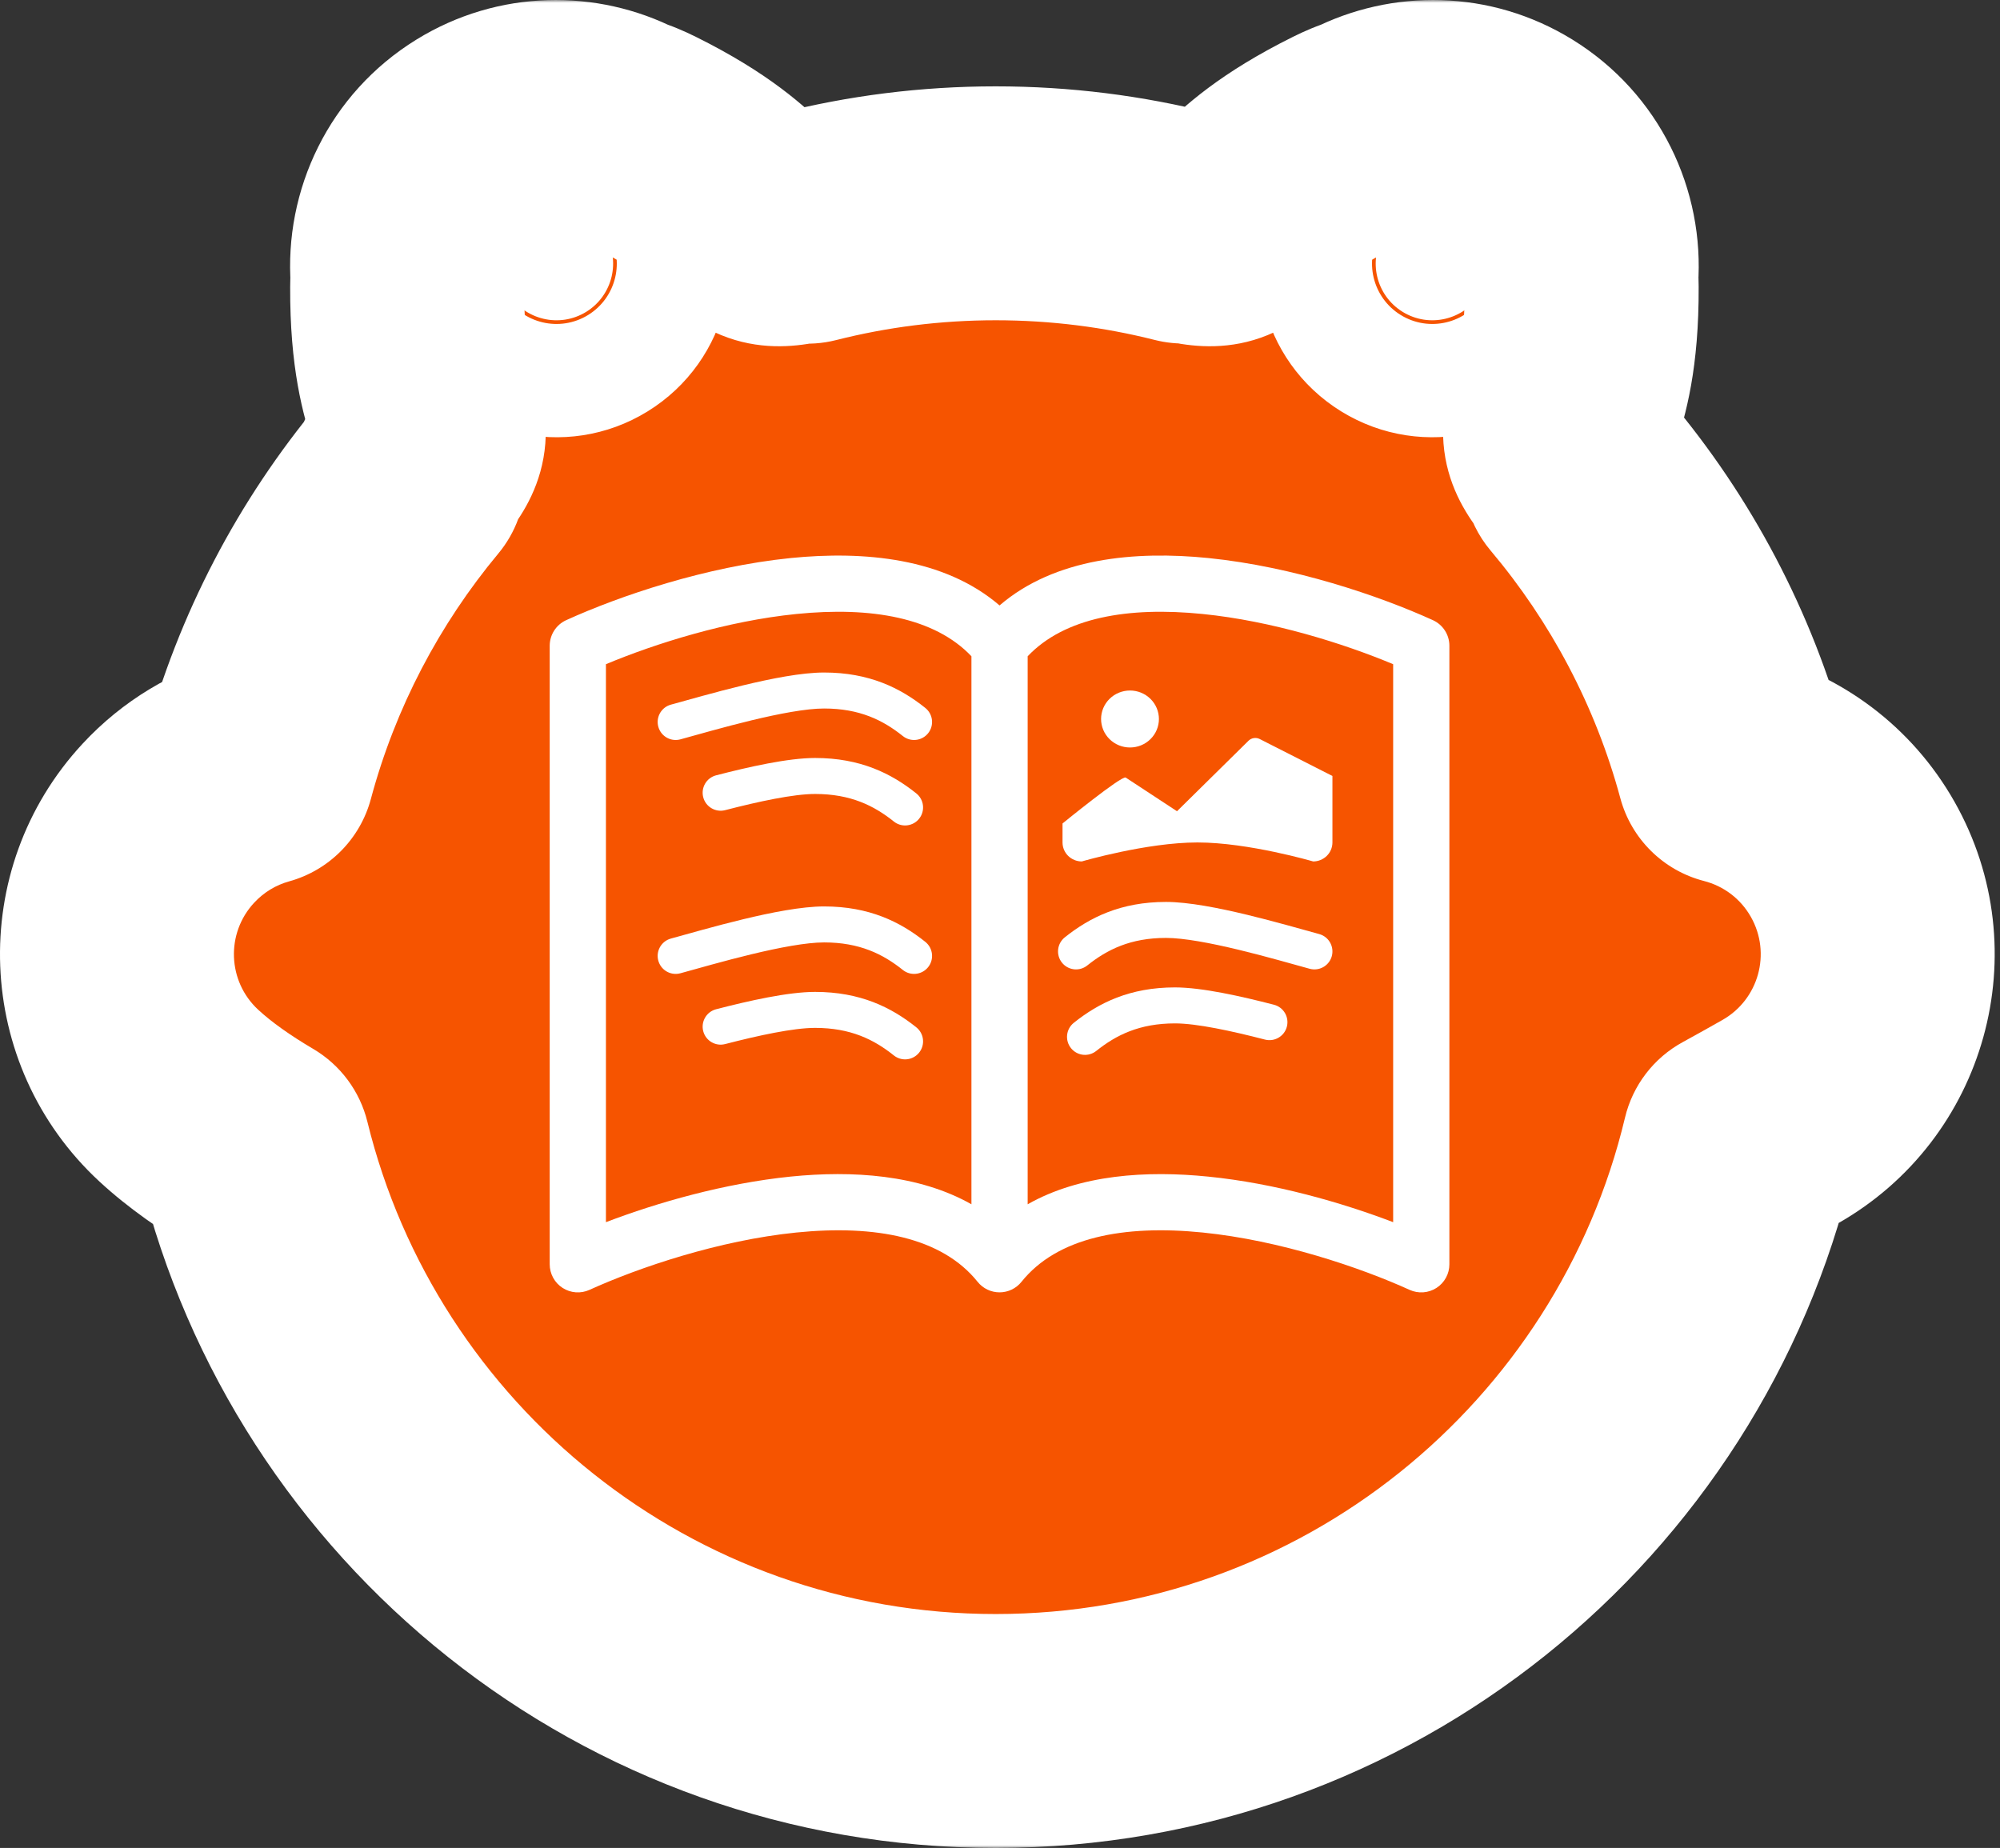
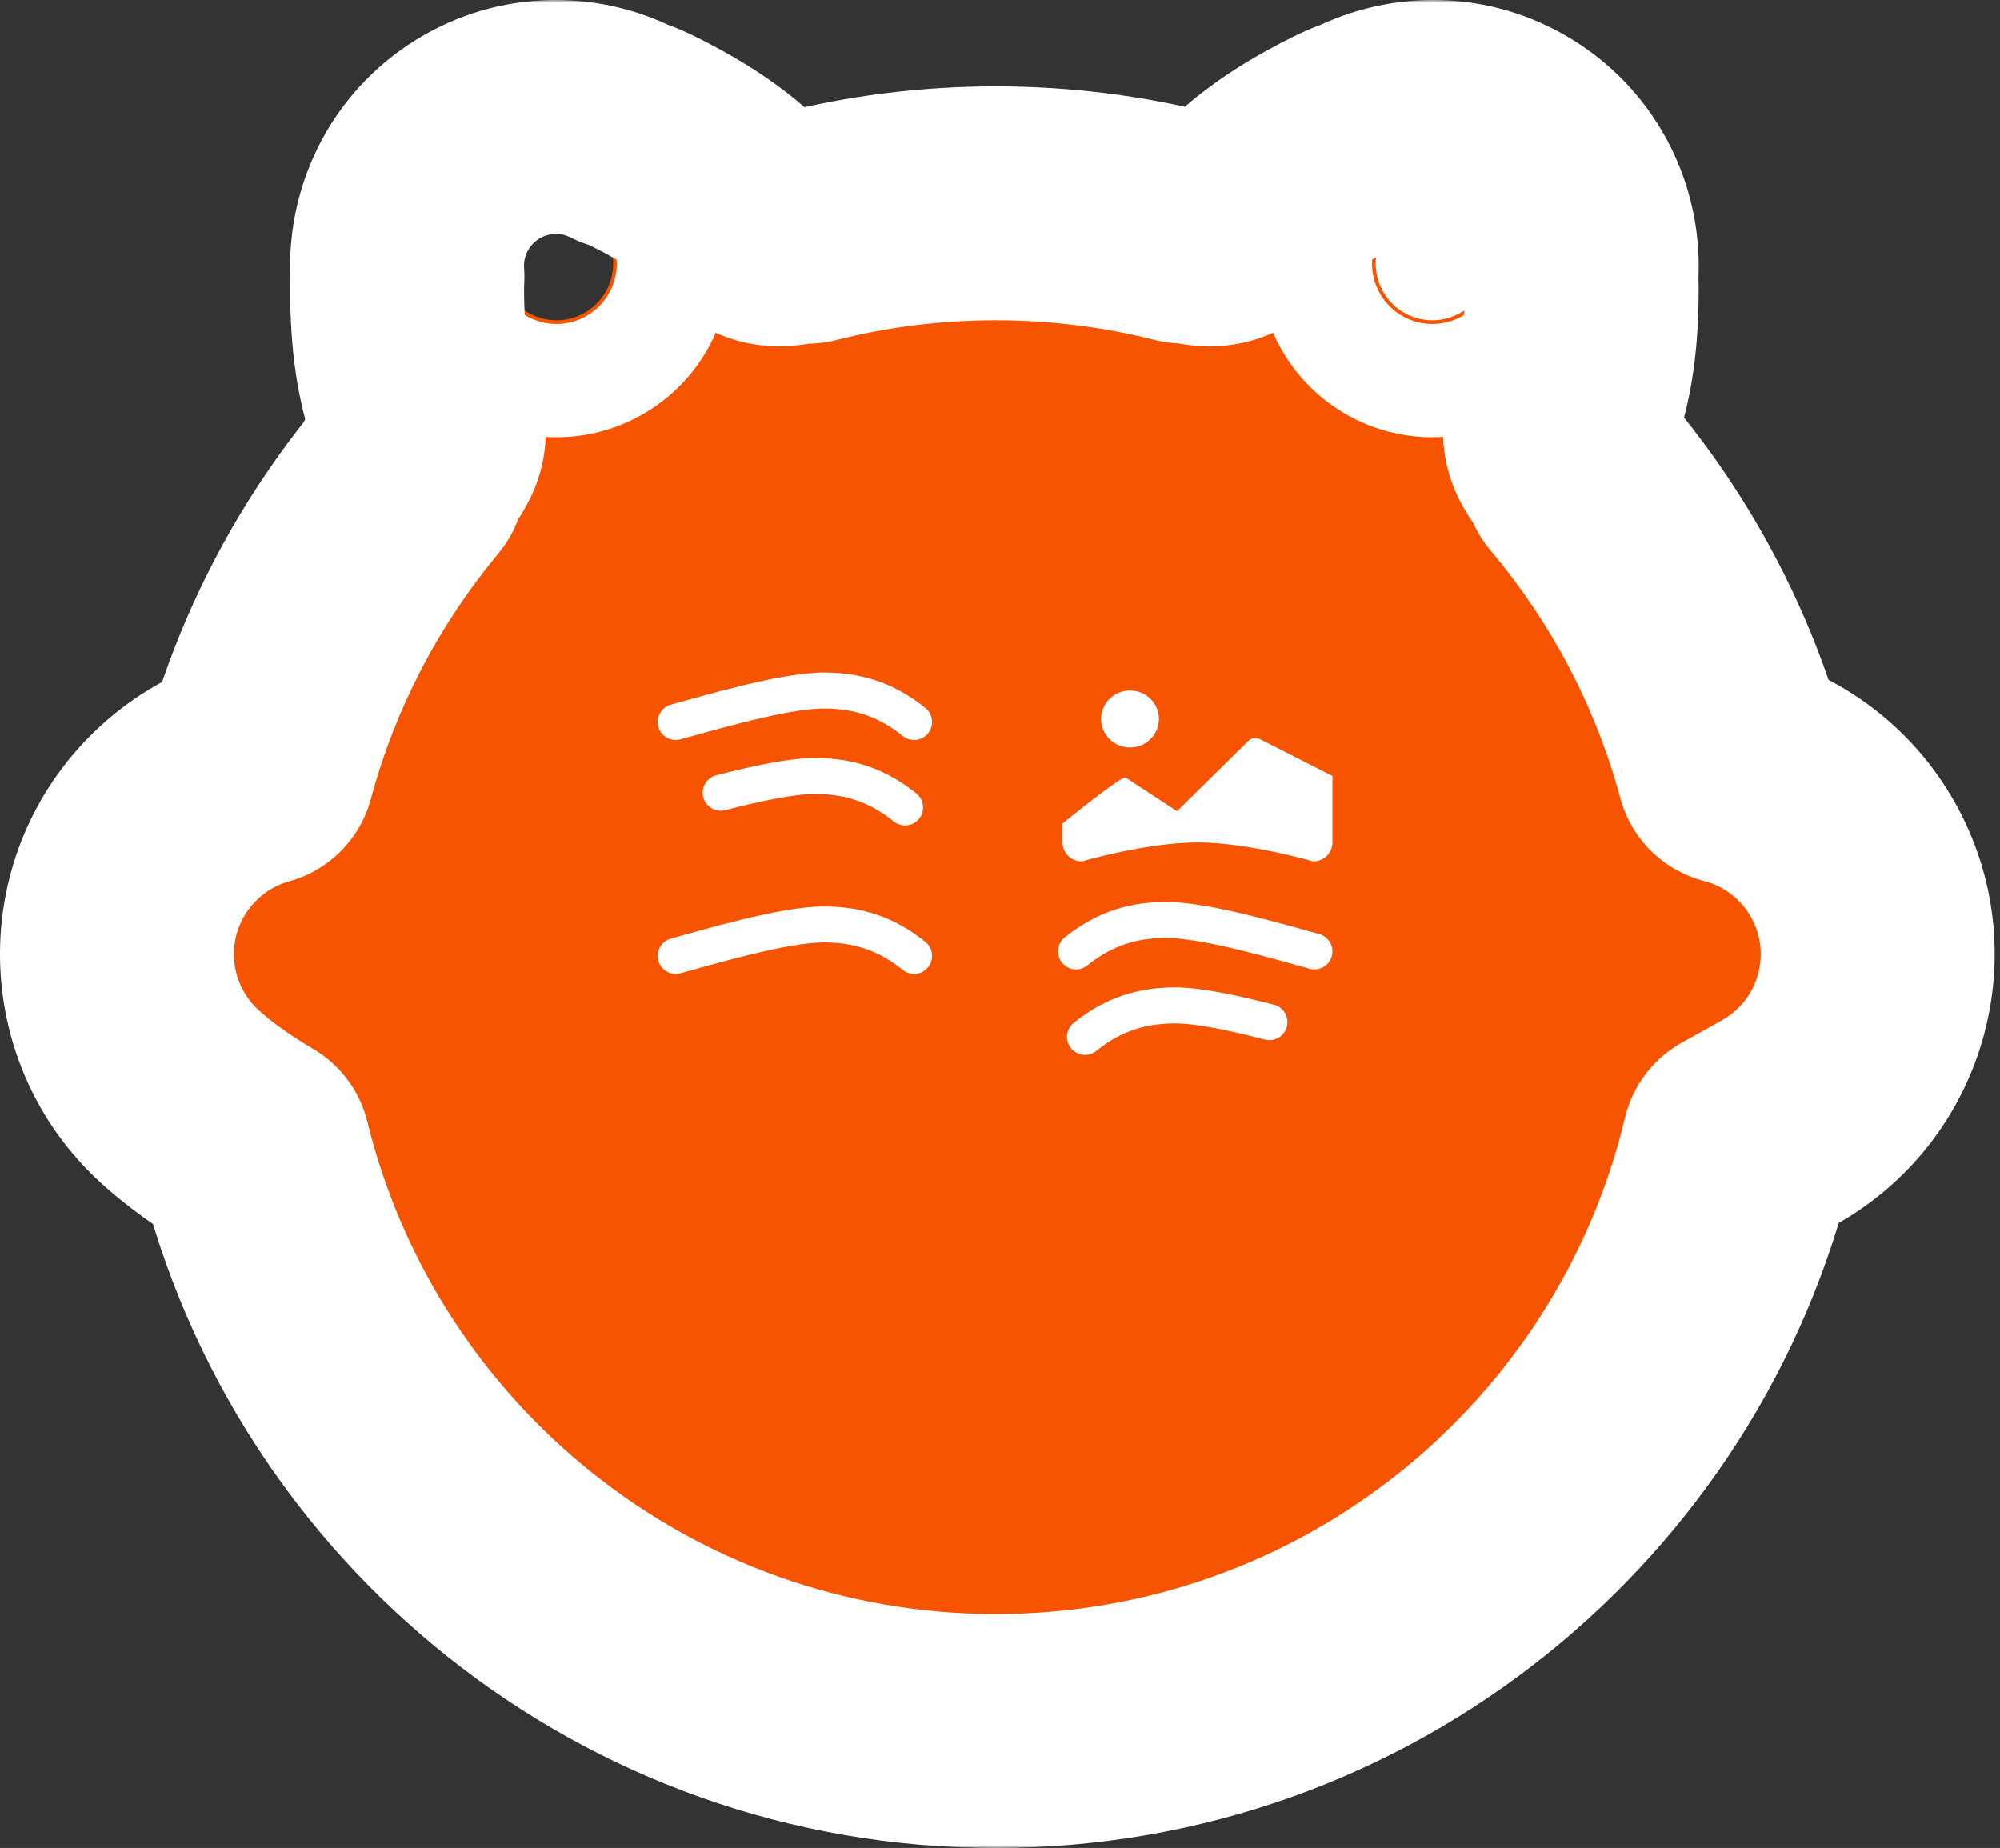
<svg xmlns="http://www.w3.org/2000/svg" width="342" height="316" viewBox="0 0 342 316" fill="none">
  <rect x="0" y="0" width="342" height="316" fill="#333333" stroke="none" />
-   <circle cx="100.5" cy="41.5" r="21.5" fill="white" />
  <circle cx="241.5" cy="41.5" r="21.5" fill="white" />
  <mask id="path-3-outside-1_219_247" maskUnits="userSpaceOnUse" x="-1" y="0" width="343" height="316" fill="black">
    <rect fill="white" x="-1" y="0" width="343" height="316" />
    <path d="M233.458 22.777C241.109 18.886 250.545 18.958 258.385 23.793C266.758 28.957 271.091 38.184 270.413 47.361C270.447 47.908 270.467 48.501 270.47 49.142C270.566 72.034 263.296 71.543 268.863 78.706C269.605 79.66 270.026 80.509 270.181 81.251C282.287 95.614 291.353 112.623 296.387 131.286C304.741 133.445 312.242 138.862 316.822 146.967C325.771 162.801 320.189 182.891 304.356 191.839C302.347 192.974 300.006 194.298 297.329 195.758C283.637 253.247 231.946 296 170.266 296C108.883 296 57.391 253.659 43.401 196.59C38.701 193.823 34.214 190.721 30.55 187.326C17.209 174.966 16.414 154.131 28.774 140.789C33.08 136.142 38.414 133.018 44.102 131.441C49.056 112.981 57.954 96.136 69.837 81.864C69.843 80.986 70.271 79.933 71.225 78.705C76.792 71.543 69.523 72.033 69.619 49.141C69.622 48.502 69.641 47.912 69.675 47.367C68.994 38.189 73.329 28.958 81.703 23.793C89.543 18.959 98.978 18.887 106.629 22.777C107.6 23.071 108.745 23.539 110.087 24.206C130.585 34.398 126.883 40.673 135.783 38.914C136.669 38.739 137.423 38.699 138.053 38.77C148.357 36.156 159.149 34.766 170.266 34.766C181.343 34.766 192.098 36.147 202.369 38.742C202.927 38.716 203.571 38.769 204.306 38.914C213.205 40.673 209.504 34.398 230.002 24.206C231.343 23.54 232.487 23.071 233.458 22.777ZM103.401 39.998C100.594 35.445 94.626 34.031 90.073 36.838C85.52 39.646 84.106 45.613 86.914 50.166C89.722 54.719 95.688 56.134 100.241 53.327C104.794 50.519 106.209 44.551 103.401 39.998ZM250.015 36.838C245.462 34.031 239.494 35.446 236.687 39.998C233.879 44.551 235.294 50.518 239.847 53.325C244.4 56.133 250.366 54.719 253.174 50.166C255.982 45.613 254.568 39.646 250.015 36.838Z" />
  </mask>
  <path d="M233.458 22.777C241.109 18.886 250.545 18.958 258.385 23.793C266.758 28.957 271.091 38.184 270.413 47.361C270.447 47.908 270.467 48.501 270.47 49.142C270.566 72.034 263.296 71.543 268.863 78.706C269.605 79.66 270.026 80.509 270.181 81.251C282.287 95.614 291.353 112.623 296.387 131.286C304.741 133.445 312.242 138.862 316.822 146.967C325.771 162.801 320.189 182.891 304.356 191.839C302.347 192.974 300.006 194.298 297.329 195.758C283.637 253.247 231.946 296 170.266 296C108.883 296 57.391 253.659 43.401 196.59C38.701 193.823 34.214 190.721 30.55 187.326C17.209 174.966 16.414 154.131 28.774 140.789C33.08 136.142 38.414 133.018 44.102 131.441C49.056 112.981 57.954 96.136 69.837 81.864C69.843 80.986 70.271 79.933 71.225 78.705C76.792 71.543 69.523 72.033 69.619 49.141C69.622 48.502 69.641 47.912 69.675 47.367C68.994 38.189 73.329 28.958 81.703 23.793C89.543 18.959 98.978 18.887 106.629 22.777C107.6 23.071 108.745 23.539 110.087 24.206C130.585 34.398 126.883 40.673 135.783 38.914C136.669 38.739 137.423 38.699 138.053 38.77C148.357 36.156 159.149 34.766 170.266 34.766C181.343 34.766 192.098 36.147 202.369 38.742C202.927 38.716 203.571 38.769 204.306 38.914C213.205 40.673 209.504 34.398 230.002 24.206C231.343 23.54 232.487 23.071 233.458 22.777ZM103.401 39.998C100.594 35.445 94.626 34.031 90.073 36.838C85.52 39.646 84.106 45.613 86.914 50.166C89.722 54.719 95.688 56.134 100.241 53.327C104.794 50.519 106.209 44.551 103.401 39.998ZM250.015 36.838C245.462 34.031 239.494 35.446 236.687 39.998C233.879 44.551 235.294 50.518 239.847 53.325C244.4 56.133 250.366 54.719 253.174 50.166C255.982 45.613 254.568 39.646 250.015 36.838Z" fill="#F65400" />
  <path d="M233.458 22.777L239.257 41.917C240.382 41.577 241.475 41.137 242.524 40.604L233.458 22.777ZM258.385 23.793L268.883 6.77L268.883 6.77L258.385 23.793ZM270.413 47.361L250.468 45.886C250.401 46.792 250.396 47.7 250.452 48.606L270.413 47.361ZM270.47 49.142L290.47 49.058V49.058L270.47 49.142ZM268.863 78.706L253.072 90.98L253.073 90.98L268.863 78.706ZM270.181 81.251L250.601 85.331C251.278 88.578 252.751 91.605 254.889 94.141L270.181 81.251ZM296.387 131.286L277.077 136.494C278.951 143.444 284.415 148.85 291.384 150.651L296.387 131.286ZM316.822 146.967L334.234 137.127L334.234 137.127L316.822 146.967ZM304.356 191.839L314.196 209.251L314.196 209.251L304.356 191.839ZM297.329 195.758L287.751 178.201C282.777 180.914 279.186 185.611 277.873 191.124L297.329 195.758ZM170.266 296V316H170.266L170.266 296ZM43.401 196.59L62.825 191.828C61.541 186.59 58.196 182.092 53.548 179.356L43.401 196.59ZM30.55 187.326L16.957 201.998L16.957 201.998L30.55 187.326ZM28.774 140.789L14.103 127.197L14.103 127.197L28.774 140.789ZM44.102 131.441L49.445 150.714C56.268 148.822 61.583 143.463 63.418 136.625L44.102 131.441ZM69.837 81.864L85.207 94.66C88.17 91.102 89.806 86.625 89.837 81.995L69.837 81.864ZM71.225 78.705L87.016 90.979L87.016 90.979L71.225 78.705ZM69.619 49.141L49.619 49.057L49.619 49.057L69.619 49.141ZM69.675 47.367L89.636 48.607C89.693 47.702 89.687 46.793 89.62 45.888L69.675 47.367ZM81.703 23.793L71.205 6.77L71.205 6.77L81.703 23.793ZM106.629 22.777L97.565 40.605C98.613 41.138 99.706 41.577 100.832 41.918L106.629 22.777ZM110.087 24.206L118.991 6.298L118.991 6.298L110.087 24.206ZM135.783 38.914L131.906 19.294L131.905 19.294L135.783 38.914ZM138.053 38.77L135.81 58.644C138.206 58.914 140.632 58.749 142.97 58.156L138.053 38.77ZM170.266 34.766L170.266 14.766H170.266V34.766ZM202.369 38.742L197.469 58.133C199.376 58.615 201.344 58.813 203.309 58.72L202.369 38.742ZM204.306 38.914L200.427 58.535L200.428 58.535L204.306 38.914ZM230.002 24.206L221.098 6.298L221.098 6.298L230.002 24.206ZM103.401 39.998L120.425 29.5L120.425 29.5L103.401 39.998ZM90.073 36.838L79.576 19.815L79.575 19.815L90.073 36.838ZM86.914 50.166L69.891 60.664L69.891 60.665L86.914 50.166ZM100.241 53.327L110.739 70.35L110.74 70.35L100.241 53.327ZM250.015 36.838L260.513 19.815L260.512 19.814L250.015 36.838ZM236.687 39.998L219.663 29.5L219.663 29.501L236.687 39.998ZM239.847 53.325L229.348 70.348L229.349 70.349L239.847 53.325ZM253.174 50.166L270.196 60.666L270.197 60.664L253.174 50.166ZM233.458 22.777L242.524 40.604C244.218 39.743 246.224 39.791 247.887 40.817L258.385 23.793L268.883 6.77C254.865 -1.875 238 -1.97 224.393 4.949L233.458 22.777ZM258.385 23.793L247.887 40.816C249.656 41.908 250.617 43.861 250.468 45.886L270.413 47.361L290.359 48.835C291.566 32.508 283.859 16.006 268.883 6.77L258.385 23.793ZM270.413 47.361L250.452 48.606C250.46 48.739 250.469 48.943 250.47 49.226L270.47 49.142L290.47 49.058C290.465 48.058 290.434 47.077 290.374 46.115L270.413 47.361ZM270.47 49.142L250.47 49.226C250.507 57.957 249.26 61.448 248.486 63.983C248.183 64.977 246.389 70.059 246.84 75.839C247.376 82.711 250.551 87.736 253.072 90.98L268.863 78.706L284.654 66.433C284.392 66.095 286.388 68.495 286.719 72.729C286.862 74.563 286.616 75.91 286.521 76.364C286.461 76.646 286.429 76.693 286.743 75.662C287.305 73.823 288.358 70.49 289.171 65.895C289.979 61.328 290.498 55.866 290.47 49.058L270.47 49.142ZM268.863 78.706L253.073 90.98C252.681 90.477 251.274 88.561 250.601 85.331L270.181 81.251L289.76 77.172C288.778 72.456 286.529 68.844 284.654 66.432L268.863 78.706ZM270.181 81.251L254.889 94.141C265.153 106.319 272.822 120.718 277.077 136.494L296.387 131.286L315.697 126.079C309.885 104.527 299.421 84.909 285.473 68.361L270.181 81.251ZM296.387 131.286L291.384 150.651C294.701 151.508 297.612 153.624 299.411 156.808L316.822 146.967L334.234 137.127C326.872 124.1 314.781 115.382 301.39 111.922L296.387 131.286ZM316.822 146.967L299.411 156.807C302.924 163.025 300.733 170.914 294.515 174.427L304.356 191.839L314.196 209.251C339.646 194.868 348.617 162.577 334.234 137.127L316.822 146.967ZM304.356 191.839L294.515 174.427C292.5 175.567 290.279 176.822 287.751 178.201L297.329 195.758L306.907 213.316C309.732 211.775 312.195 210.382 314.196 209.251L304.356 191.839ZM297.329 195.758L277.873 191.124C266.278 239.811 222.475 276 170.266 276L170.266 296L170.266 316C241.417 316 300.997 266.683 316.785 200.392L297.329 195.758ZM170.266 296V276C118.309 276 74.674 240.16 62.825 191.828L43.401 196.59L23.976 201.352C40.108 267.158 99.458 316 170.266 316V296ZM43.401 196.59L53.548 179.356C49.577 177.017 46.394 174.742 44.142 172.655L30.55 187.326L16.957 201.998C22.034 206.701 27.826 210.629 33.253 213.825L43.401 196.59ZM30.55 187.326L44.142 172.655C38.904 167.802 38.592 159.621 43.446 154.382L28.774 140.789L14.103 127.197C-5.764 148.64 -4.487 182.13 16.957 201.998L30.55 187.326ZM28.774 140.789L43.446 154.382C45.157 152.535 47.23 151.328 49.445 150.714L44.102 131.441L38.758 112.168C29.599 114.707 21.003 119.749 14.103 127.197L28.774 140.789ZM44.102 131.441L63.418 136.625C67.606 121.021 75.133 106.761 85.207 94.66L69.837 81.864L54.467 69.067C40.776 85.511 30.506 104.941 24.785 126.257L44.102 131.441ZM69.837 81.864L89.837 81.995C89.819 84.765 89.142 86.939 88.541 88.334C87.946 89.713 87.314 90.596 87.016 90.979L71.225 78.705L55.434 66.432C53.184 69.326 49.884 74.613 49.837 81.733L69.837 81.864ZM71.225 78.705L87.016 90.979C89.537 87.735 92.712 82.711 93.249 75.84C93.7 70.06 91.906 64.978 91.603 63.983C90.829 61.448 89.582 57.957 89.619 49.225L69.619 49.141L49.619 49.057C49.591 55.865 50.111 61.326 50.918 65.893C51.731 70.489 52.784 73.821 53.345 75.66C53.66 76.691 53.627 76.644 53.568 76.361C53.472 75.907 53.227 74.561 53.37 72.727C53.7 68.494 55.696 66.094 55.434 66.432L71.225 78.705ZM69.619 49.141L89.619 49.225C89.62 48.932 89.629 48.729 89.636 48.607L69.675 47.367L49.713 46.128C49.653 47.096 49.624 48.073 49.619 49.057L69.619 49.141ZM69.675 47.367L89.62 45.888C89.47 43.862 90.431 41.908 92.202 40.816L81.703 23.793L71.205 6.77C56.226 16.008 48.519 32.516 49.73 48.847L69.675 47.367ZM81.703 23.793L92.201 40.817C93.862 39.792 95.869 39.743 97.565 40.605L106.629 22.777L115.693 4.948C102.087 -1.969 85.224 -1.875 71.205 6.77L81.703 23.793ZM106.629 22.777L100.832 41.918C100.597 41.847 100.512 41.807 100.595 41.841C100.674 41.874 100.866 41.957 101.183 42.115L110.087 24.206L118.991 6.298C116.996 5.306 114.781 4.348 112.426 3.635L106.629 22.777ZM110.087 24.206L101.183 42.115C109.002 46.002 111.561 48.683 113.479 50.513C114.232 51.231 117.967 55.115 123.334 57.307C129.715 59.913 135.63 59.331 139.661 58.535L135.783 38.914L131.905 19.294C131.487 19.377 134.527 18.671 138.458 20.276C140.161 20.972 141.254 21.796 141.617 22.085C141.842 22.265 141.87 22.315 141.09 21.571C139.699 20.244 137.194 17.806 133.452 15.017C129.734 12.245 125.087 9.328 118.991 6.298L110.087 24.206ZM135.783 38.914L139.661 58.535C139.089 58.648 137.718 58.859 135.81 58.644L138.053 38.77L140.296 18.896C137.128 18.538 134.249 18.831 131.906 19.294L135.783 38.914ZM138.053 38.77L142.97 58.156C151.682 55.946 160.823 54.766 170.266 54.766V34.766V14.766C157.475 14.766 145.032 16.366 133.136 19.384L138.053 38.77ZM170.266 34.766L170.266 54.766C179.675 54.766 188.785 55.938 197.469 58.133L202.369 38.742L207.27 19.352C195.412 16.355 183.011 14.766 170.266 14.766L170.266 34.766ZM202.369 38.742L203.309 58.72C201.927 58.785 200.923 58.633 200.427 58.535L204.306 38.914L208.184 19.294C206.219 18.905 203.927 18.647 201.429 18.765L202.369 38.742ZM204.306 38.914L200.428 58.535C204.459 59.331 210.374 59.913 216.755 57.307C222.122 55.114 225.857 51.231 226.61 50.513C228.527 48.683 231.087 46.002 238.906 42.115L230.002 24.206L221.098 6.298C215.002 9.328 210.355 12.245 206.637 15.017C202.896 17.806 200.39 20.243 198.999 21.571C198.219 22.314 198.247 22.264 198.472 22.085C198.834 21.796 199.927 20.972 201.631 20.276C205.562 18.671 208.602 19.377 208.183 19.294L204.306 38.914ZM230.002 24.206L238.906 42.115C239.226 41.956 239.419 41.872 239.499 41.839C239.582 41.805 239.495 41.846 239.257 41.917L233.458 22.777L227.659 3.636C225.3 4.35 223.085 5.31 221.098 6.298L230.002 24.206ZM103.401 39.998L120.425 29.5C111.819 15.546 93.531 11.209 79.576 19.815L90.073 36.838L100.571 53.862C95.722 56.852 89.368 55.345 86.378 50.497L103.401 39.998ZM90.073 36.838L79.575 19.815C65.618 28.422 61.287 46.712 69.891 60.664L86.914 50.166L103.937 39.668C106.926 44.515 105.422 50.87 100.572 53.861L90.073 36.838ZM86.914 50.166L69.891 60.665C78.496 74.618 96.783 78.956 110.739 70.35L100.241 53.327L89.744 36.303C94.594 33.312 100.948 34.82 103.937 39.668L86.914 50.166ZM100.241 53.327L110.74 70.35C124.693 61.744 129.031 43.456 120.425 29.5L103.401 39.998L86.378 50.496C83.388 45.647 84.895 39.293 89.743 36.303L100.241 53.327ZM250.015 36.838L260.512 19.814C246.558 11.21 228.269 15.545 219.663 29.5L236.687 39.998L253.71 50.497C250.719 55.346 244.366 56.851 239.518 53.862L250.015 36.838ZM236.687 39.998L219.663 29.501C211.057 43.457 215.396 61.743 229.348 70.348L239.847 53.325L250.346 36.303C255.192 39.292 256.701 45.646 253.71 50.496L236.687 39.998ZM239.847 53.325L229.349 70.349C243.302 78.954 261.59 74.619 270.196 60.666L253.174 50.166L236.151 39.667C239.142 34.819 245.497 33.313 250.345 36.302L239.847 53.325ZM253.174 50.166L270.197 60.664C278.802 46.712 274.469 28.422 260.513 19.815L250.015 36.838L239.516 53.861C234.666 50.87 233.162 44.515 236.151 39.668L253.174 50.166Z" fill="white" mask="url(#path-3-outside-1_219_247)" />
  <path d="M198.175 122.949C198.175 123.588 198.047 124.222 197.799 124.813C197.55 125.404 197.186 125.941 196.727 126.393C196.268 126.846 195.722 127.205 195.122 127.45C194.522 127.694 193.879 127.82 193.23 127.82C192.581 127.82 191.938 127.694 191.338 127.45C190.738 127.205 190.193 126.846 189.733 126.393C189.274 125.941 188.91 125.404 188.661 124.813C188.413 124.222 188.285 123.588 188.285 122.949C188.285 121.657 188.806 120.417 189.733 119.504C190.661 118.59 191.919 118.077 193.23 118.077C194.542 118.077 195.799 118.59 196.727 119.504C197.654 120.417 198.175 121.657 198.175 122.949ZM192.498 132.965L201.267 138.72L213.491 126.671C213.736 126.429 214.052 126.269 214.394 126.214C214.736 126.16 215.087 126.212 215.397 126.365L227.845 132.692V144.06C227.845 144.921 227.498 145.747 226.88 146.356C226.261 146.965 225.423 147.307 224.548 147.307C224.548 147.307 213.491 144.06 204.768 144.06C196.045 144.06 184.988 147.307 184.988 147.307C184.114 147.307 183.275 146.965 182.657 146.356C182.039 145.747 181.692 144.921 181.692 144.06V140.812C181.692 140.812 191.845 132.536 192.498 132.965Z" fill="white" />
-   <path d="M103.615 113.578C112.125 110.02 124.327 106.184 136.192 104.992C148.98 103.703 159.826 105.597 166.115 112.222V205.933C157.125 200.837 145.73 200.135 135.221 201.193C123.875 202.347 112.433 205.625 103.615 208.991V113.578ZM175.73 112.222C182.019 105.597 192.865 103.703 205.653 104.992C217.518 106.184 229.72 110.02 238.23 113.578V208.991C229.403 205.625 217.97 202.337 206.624 201.202C196.105 200.135 184.721 200.827 175.73 205.933V112.222ZM170.923 103.53C161.451 95.386 147.721 94.174 135.221 95.424C120.663 96.895 105.971 101.886 96.817 106.049C95.977 106.431 95.265 107.047 94.766 107.823C94.266 108.598 94 109.502 94 110.424V216.193C94 216.997 94.202 217.789 94.588 218.495C94.973 219.201 95.529 219.799 96.206 220.234C96.882 220.669 97.657 220.928 98.459 220.986C99.262 221.045 100.066 220.901 100.798 220.568C109.279 216.722 122.942 212.097 136.182 210.76C149.73 209.395 161.086 211.597 167.173 219.193C167.623 219.754 168.194 220.207 168.843 220.519C169.492 220.83 170.203 220.992 170.923 220.992C171.642 220.992 172.353 220.83 173.002 220.519C173.651 220.207 174.222 219.754 174.673 219.193C180.759 211.597 192.115 209.395 205.653 210.76C218.903 212.097 232.576 216.722 241.047 220.568C241.779 220.901 242.583 221.045 243.386 220.986C244.188 220.928 244.963 220.669 245.639 220.234C246.316 219.799 246.872 219.201 247.257 218.495C247.643 217.789 247.845 216.997 247.845 216.193V110.424C247.845 109.502 247.579 108.598 247.079 107.823C246.58 107.047 245.868 106.431 245.028 106.049C235.874 101.886 221.182 96.895 206.624 95.424C194.124 94.165 180.394 95.386 170.923 103.53Z" fill="white" />
  <path d="M199.384 154.23C203.23 154.23 208.489 155.279 213.263 156.431C215.683 157.015 218.073 157.651 220.202 158.234L225.578 159.723L225.877 159.821C227.332 160.381 228.156 161.965 227.737 163.502C227.318 165.038 225.805 165.983 224.266 165.727L223.958 165.661L218.577 164.169C216.493 163.598 214.18 162.984 211.819 162.414C207.031 161.259 202.417 160.384 199.384 160.384C193.323 160.384 189.324 162.372 185.921 165.094L185.665 165.279C184.355 166.125 182.592 165.857 181.597 164.613C180.535 163.286 180.751 161.35 182.078 160.288C186.366 156.858 191.684 154.231 199.384 154.23Z" fill="white" />
  <path d="M200.922 168.846C205.542 168.846 212.275 170.369 217.847 171.81C219.492 172.236 220.48 173.914 220.055 175.558C219.63 177.204 217.95 178.193 216.305 177.767C210.63 176.299 204.638 174.999 200.922 175C194.862 175 190.863 176.987 187.459 179.71L187.204 179.894C185.894 180.74 184.13 180.473 183.135 179.229C182.074 177.902 182.289 175.965 183.616 174.903C187.905 171.473 193.223 168.846 200.922 168.846Z" fill="white" />
  <path d="M140.923 115C137.076 115 131.818 116.049 127.044 117.201C124.624 117.785 122.234 118.421 120.104 119.004L114.728 120.493L114.43 120.59C112.974 121.15 112.15 122.734 112.57 124.271C112.989 125.808 114.502 126.752 116.04 126.496L116.348 126.43L121.73 124.938C123.813 124.367 126.126 123.753 128.487 123.183C133.275 122.028 137.889 121.153 140.923 121.154C146.983 121.154 150.982 123.141 154.386 125.864L154.641 126.048C155.951 126.894 157.714 126.626 158.71 125.383C159.771 124.056 159.556 122.119 158.229 121.057C153.94 117.627 148.622 115 140.923 115Z" fill="white" />
  <path d="M140.923 155C137.076 154.999 131.818 156.048 127.044 157.201C124.624 157.785 122.234 158.42 120.104 159.003L114.728 160.492L114.43 160.59C112.974 161.15 112.15 162.734 112.57 164.271C112.989 165.808 114.502 166.752 116.04 166.496L116.348 166.43L121.73 164.938C123.813 164.367 126.126 163.753 128.487 163.183C133.275 162.028 137.889 161.153 140.923 161.153C146.983 161.154 150.982 163.141 154.386 165.863L154.641 166.048C155.951 166.894 157.714 166.626 158.71 165.383C159.771 164.056 159.556 162.119 158.229 161.057C153.94 157.627 148.622 155 140.923 155Z" fill="white" />
  <path d="M139.384 129.615C134.765 129.615 128.031 131.138 122.46 132.579C120.815 133.005 119.826 134.683 120.251 136.328C120.677 137.973 122.356 138.962 124.001 138.536C129.676 137.068 135.669 135.769 139.384 135.769C145.445 135.769 149.444 137.757 152.847 140.479L153.103 140.664C154.413 141.509 156.176 141.242 157.171 139.998C158.233 138.671 158.017 136.734 156.69 135.673C152.402 132.242 147.084 129.615 139.384 129.615Z" fill="white" />
-   <path d="M139.384 169.615C134.765 169.615 128.031 171.138 122.46 172.579C120.815 173.005 119.826 174.683 120.251 176.328C120.677 177.973 122.356 178.962 124.001 178.536C129.676 177.068 135.669 175.769 139.384 175.769C145.445 175.769 149.444 177.756 152.847 180.479L153.103 180.663C154.413 181.509 156.176 181.242 157.171 179.998C158.233 178.671 158.017 176.734 156.69 175.673C152.402 172.242 147.084 169.615 139.384 169.615Z" fill="white" />
</svg>